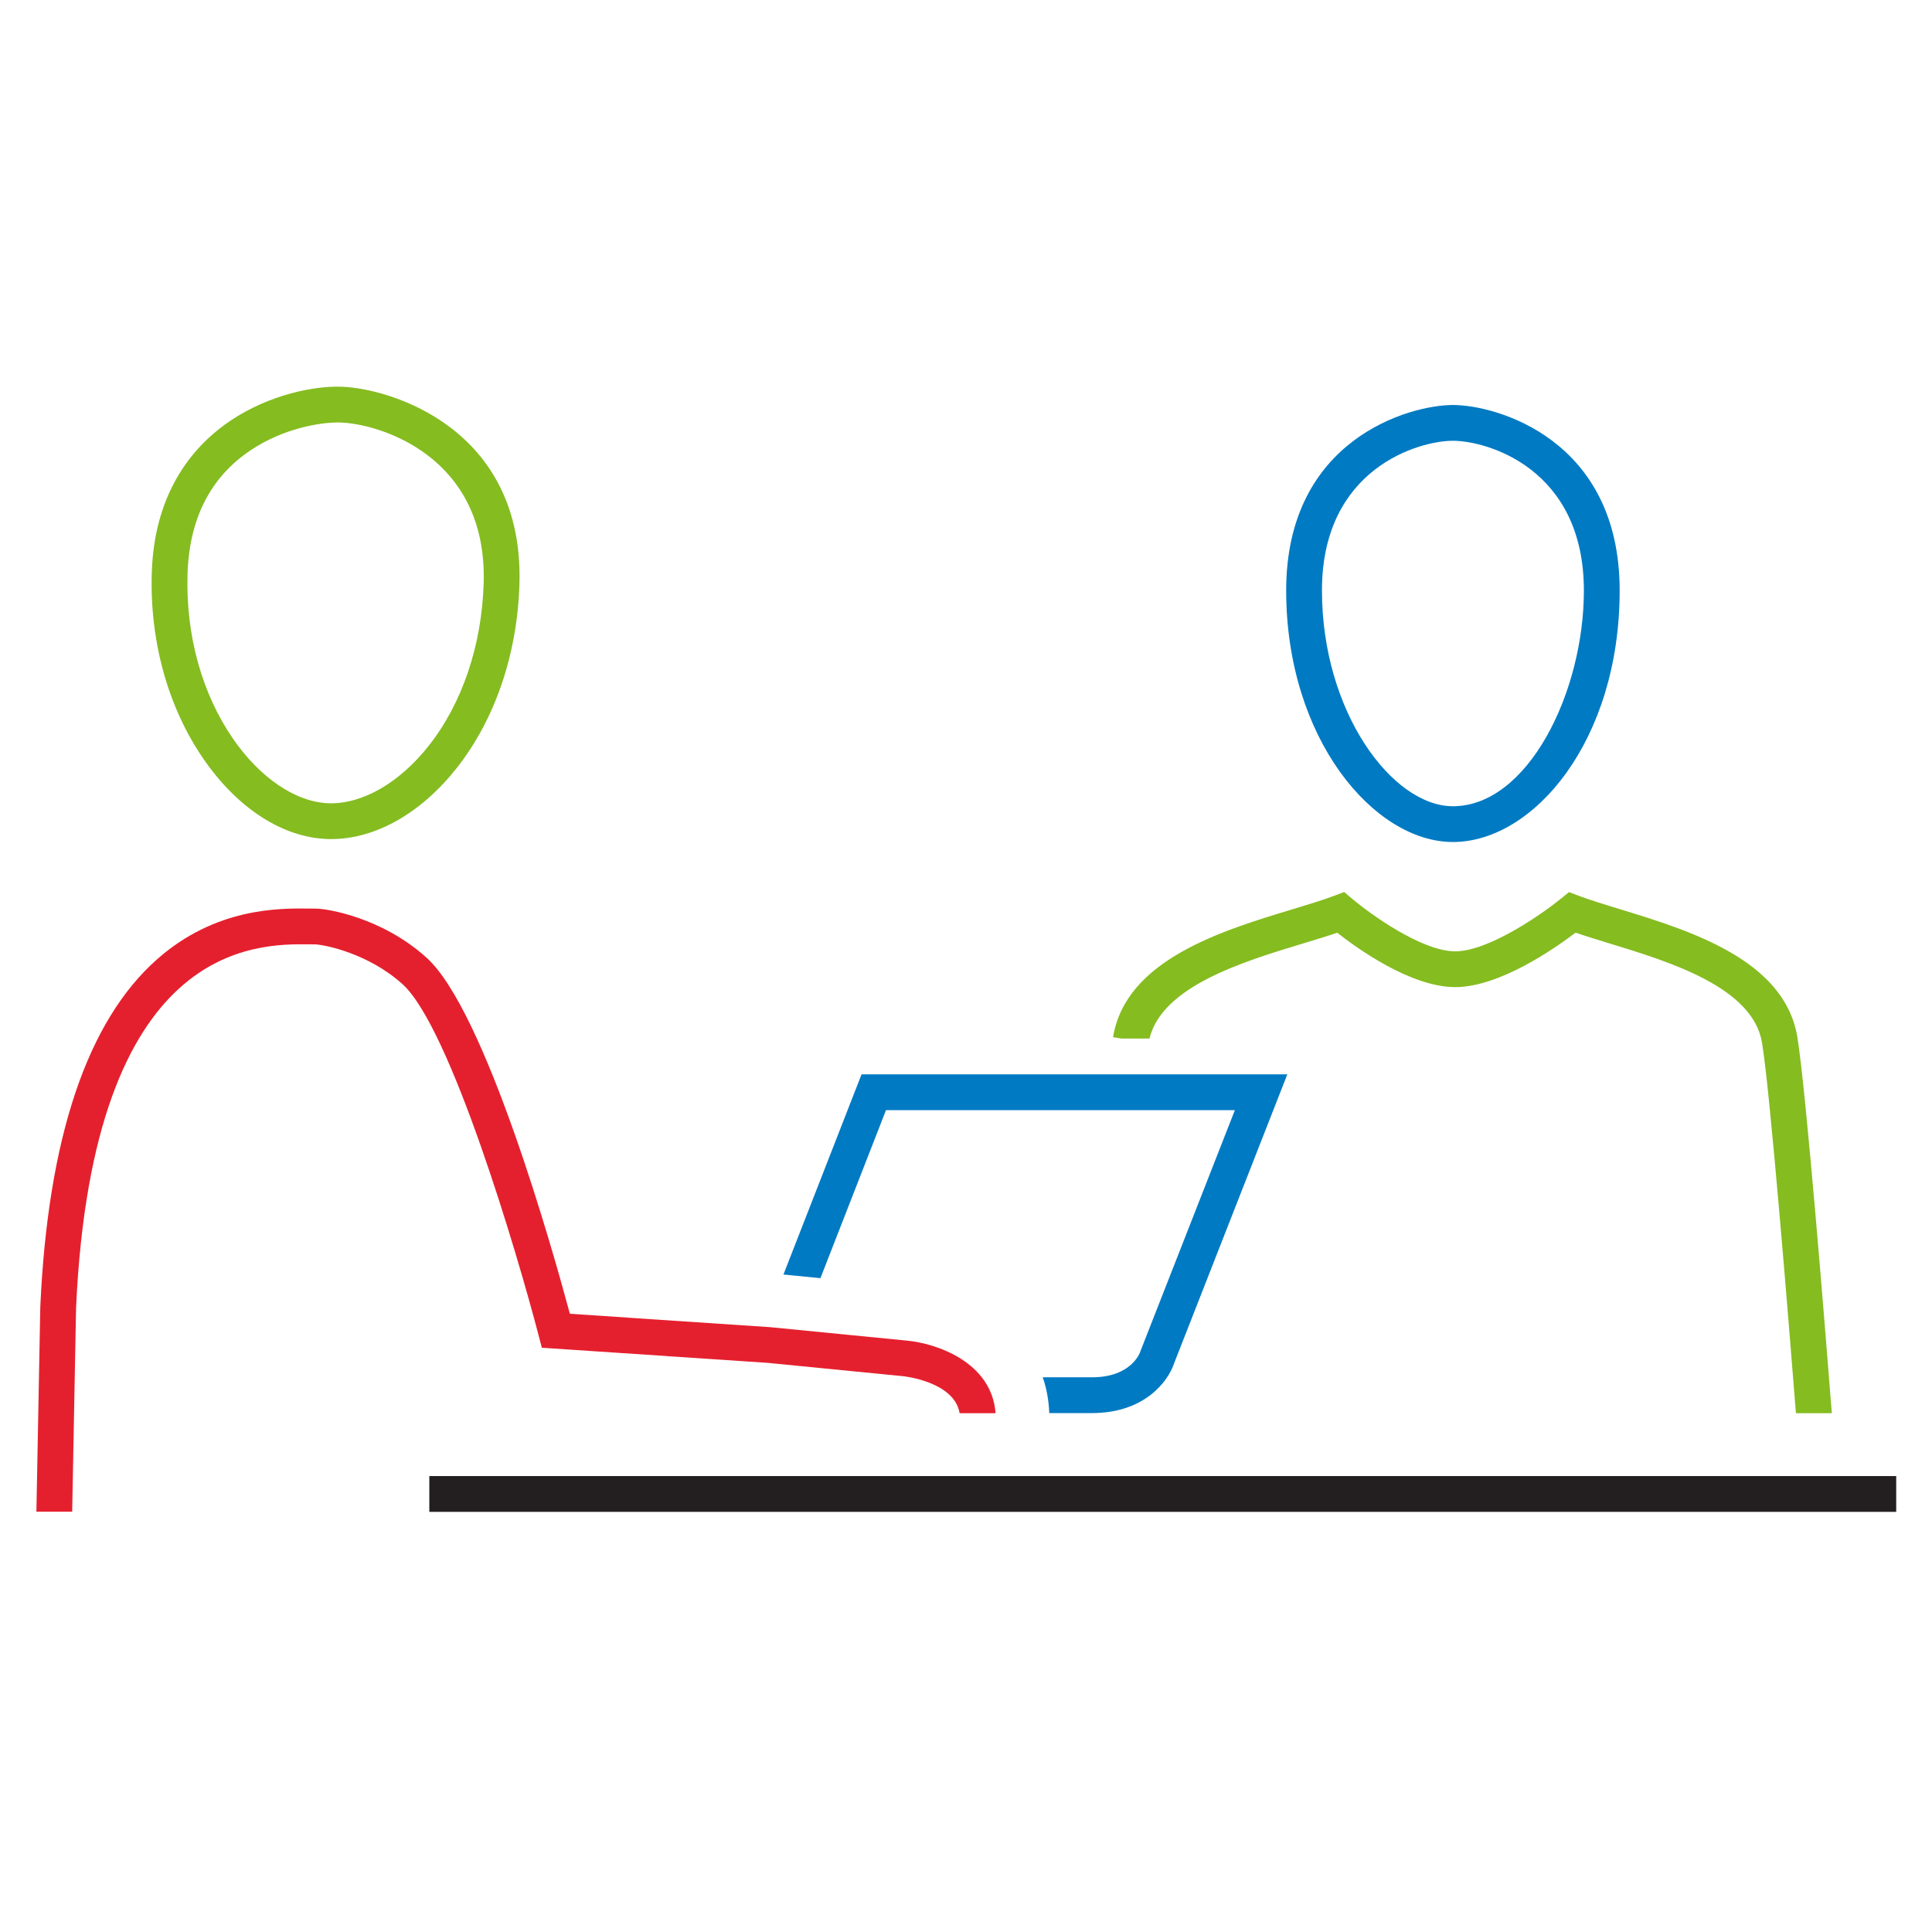
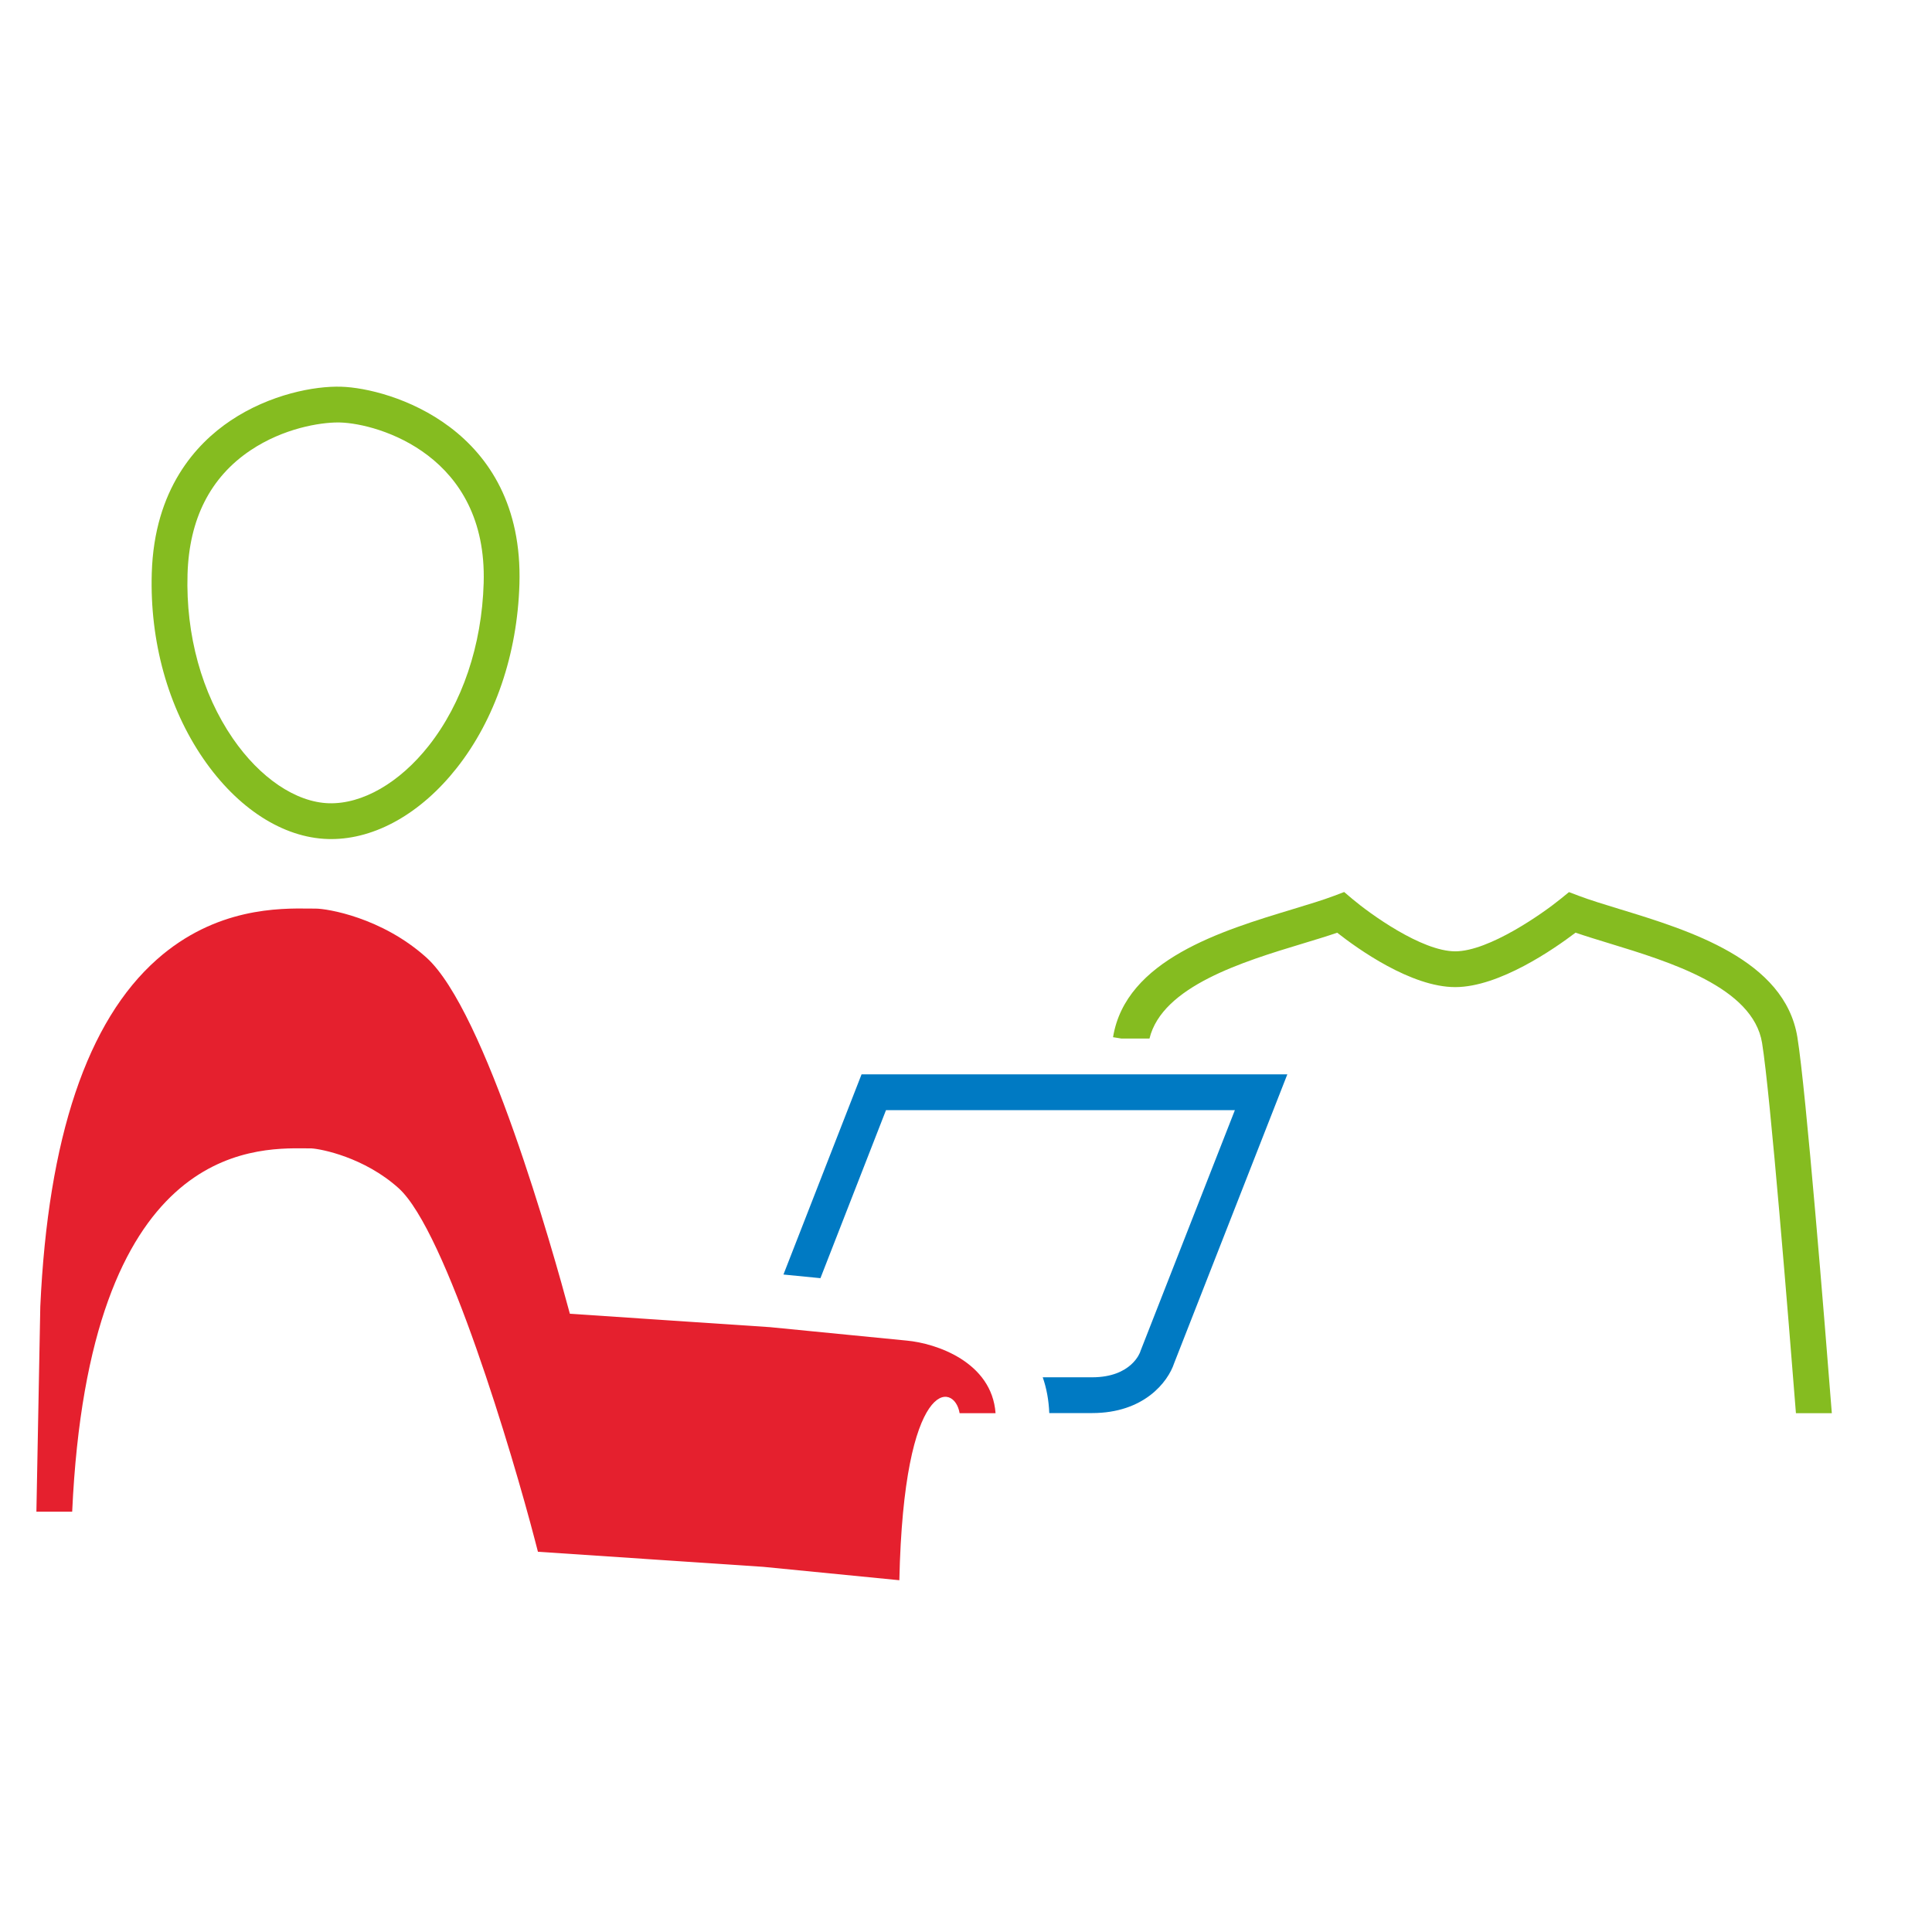
<svg xmlns="http://www.w3.org/2000/svg" version="1.1" id="people-interview-laptop-primary" x="0px" y="0px" width="216px" height="216px" viewBox="0 0 216 216" style="enable-background:new 0 0 216 216;" xml:space="preserve">
  <style type="text/css">
	.st0{fill:none;}
	.st1{fill:#007AC3;}
	.st2{fill:#85BC20;}
	.st3{fill:#231F20;}
	.st4{fill:#E5202E;}
</style>
  <rect class="st0" width="216" height="216" />
-   <path class="st1" d="M162.436,94.138c-8.816,0-18.64-11.548-18.64-28.12c0-16.929,13.804-20.739,18.64-20.739  c4.837,0,18.644,3.81,18.644,20.739C181.079,82.838,171.439,94.138,162.436,94.138z M162.436,49.279  c-3.798,0-14.64,3.075-14.64,16.739c0,13.583,7.87,24.12,14.64,24.12c8.381,0,14.644-12.734,14.644-24.12  C177.079,52.354,166.234,49.279,162.436,49.279z" />
  <path class="st2" d="M37.027,93.809c-0.126,0-0.253-0.002-0.379-0.006c-5.025-0.15-10.098-3.423-13.917-8.98  c-3.945-5.74-5.992-13.109-5.763-20.75c0.281-9.409,4.956-14.47,8.828-17.06c4.38-2.93,9.389-3.878,12.366-3.777  c5.332,0.16,20.435,4.556,19.911,22.066c-0.234,7.821-2.72,15.119-7,20.55C47.074,90.927,41.976,93.809,37.027,93.809z   M37.786,47.231c-2.019,0-6.085,0.645-9.766,3.107c-4.496,3.007-6.869,7.668-7.054,13.854c-0.203,6.798,1.594,13.32,5.062,18.365  c3.043,4.428,7.059,7.137,10.74,7.248c3.758,0.104,7.903-2.292,11.164-6.428c3.753-4.762,5.935-11.224,6.143-18.194c0,0,0,0,0,0  c0.426-14.247-11.738-17.82-16.033-17.948C37.96,47.232,37.875,47.231,37.786,47.231z" />
-   <rect x="47.998" y="165.027" class="st3" width="164" height="4" />
  <path class="st1" d="M96.323,120.114l-8.732,22.38l4.135,0.407l7.33-18.787h39.006l-10.538,26.893l-0.046,0.132  c-0.009,0.028-0.942,2.844-5.378,2.844h-5.521c0.429,1.22,0.673,2.56,0.732,4h4.789c5.792,0,8.474-3.467,9.171-5.573l12.654-32.295  H96.323z" />
  <path class="st2" d="M128.513,116.114c1.419-5.851,10.468-8.605,17.141-10.624c1.37-0.415,2.683-0.812,3.847-1.21  c2.313,1.815,8.271,6.08,13.194,6.08c4.931,0,11.095-4.293,13.453-6.087c1.14,0.392,2.419,0.782,3.753,1.19  c6.788,2.074,16.086,4.914,17.101,11.141c0.917,5.635,2.986,31.267,3.785,41.394h4.013c-0.783-9.967-2.886-36.12-3.851-42.037  c-1.414-8.684-12.087-11.943-19.879-14.324c-1.707-0.521-3.319-1.014-4.577-1.49l-1.08-0.409l-0.895,0.73  c-2.008,1.639-8.045,5.892-11.823,5.892c-3.761,0-9.588-4.236-11.516-5.869l-0.9-0.762l-1.102,0.417  c-1.276,0.483-2.931,0.984-4.682,1.514c-7.868,2.38-18.645,5.641-20.055,14.3l0.936,0.152H128.513z" />
-   <path class="st4" d="M107.287,157.999h4.018c-0.414-5.713-6.612-7.816-9.939-8.12l-15.26-1.5l-22.393-1.499  c-1.902-7.084-9.438-33.888-16.043-39.829c-4.998-4.495-11.114-5.468-12.36-5.468l-0.659-0.005  c-3.413-0.043-10.535-0.124-17.093,5.674c-7.801,6.896-12.191,19.94-13.052,38.82L4.07,169.011h4l0.435-22.81  c1.866-40.907,20.112-40.687,26.1-40.624l0.653,0.005c1.08,0.06,5.898,0.989,9.738,4.443c5.338,4.801,12.795,29.967,15.218,39.259  l0.363,1.395l25.2,1.686l15.206,1.496C101.044,153.866,106.702,154.465,107.287,157.999z" />
+   <path class="st4" d="M107.287,157.999h4.018c-0.414-5.713-6.612-7.816-9.939-8.12l-15.26-1.5l-22.393-1.499  c-1.902-7.084-9.438-33.888-16.043-39.829c-4.998-4.495-11.114-5.468-12.36-5.468l-0.659-0.005  c-3.413-0.043-10.535-0.124-17.093,5.674c-7.801,6.896-12.191,19.94-13.052,38.82L4.07,169.011h4c1.866-40.907,20.112-40.687,26.1-40.624l0.653,0.005c1.08,0.06,5.898,0.989,9.738,4.443c5.338,4.801,12.795,29.967,15.218,39.259  l0.363,1.395l25.2,1.686l15.206,1.496C101.044,153.866,106.702,154.465,107.287,157.999z" />
</svg>